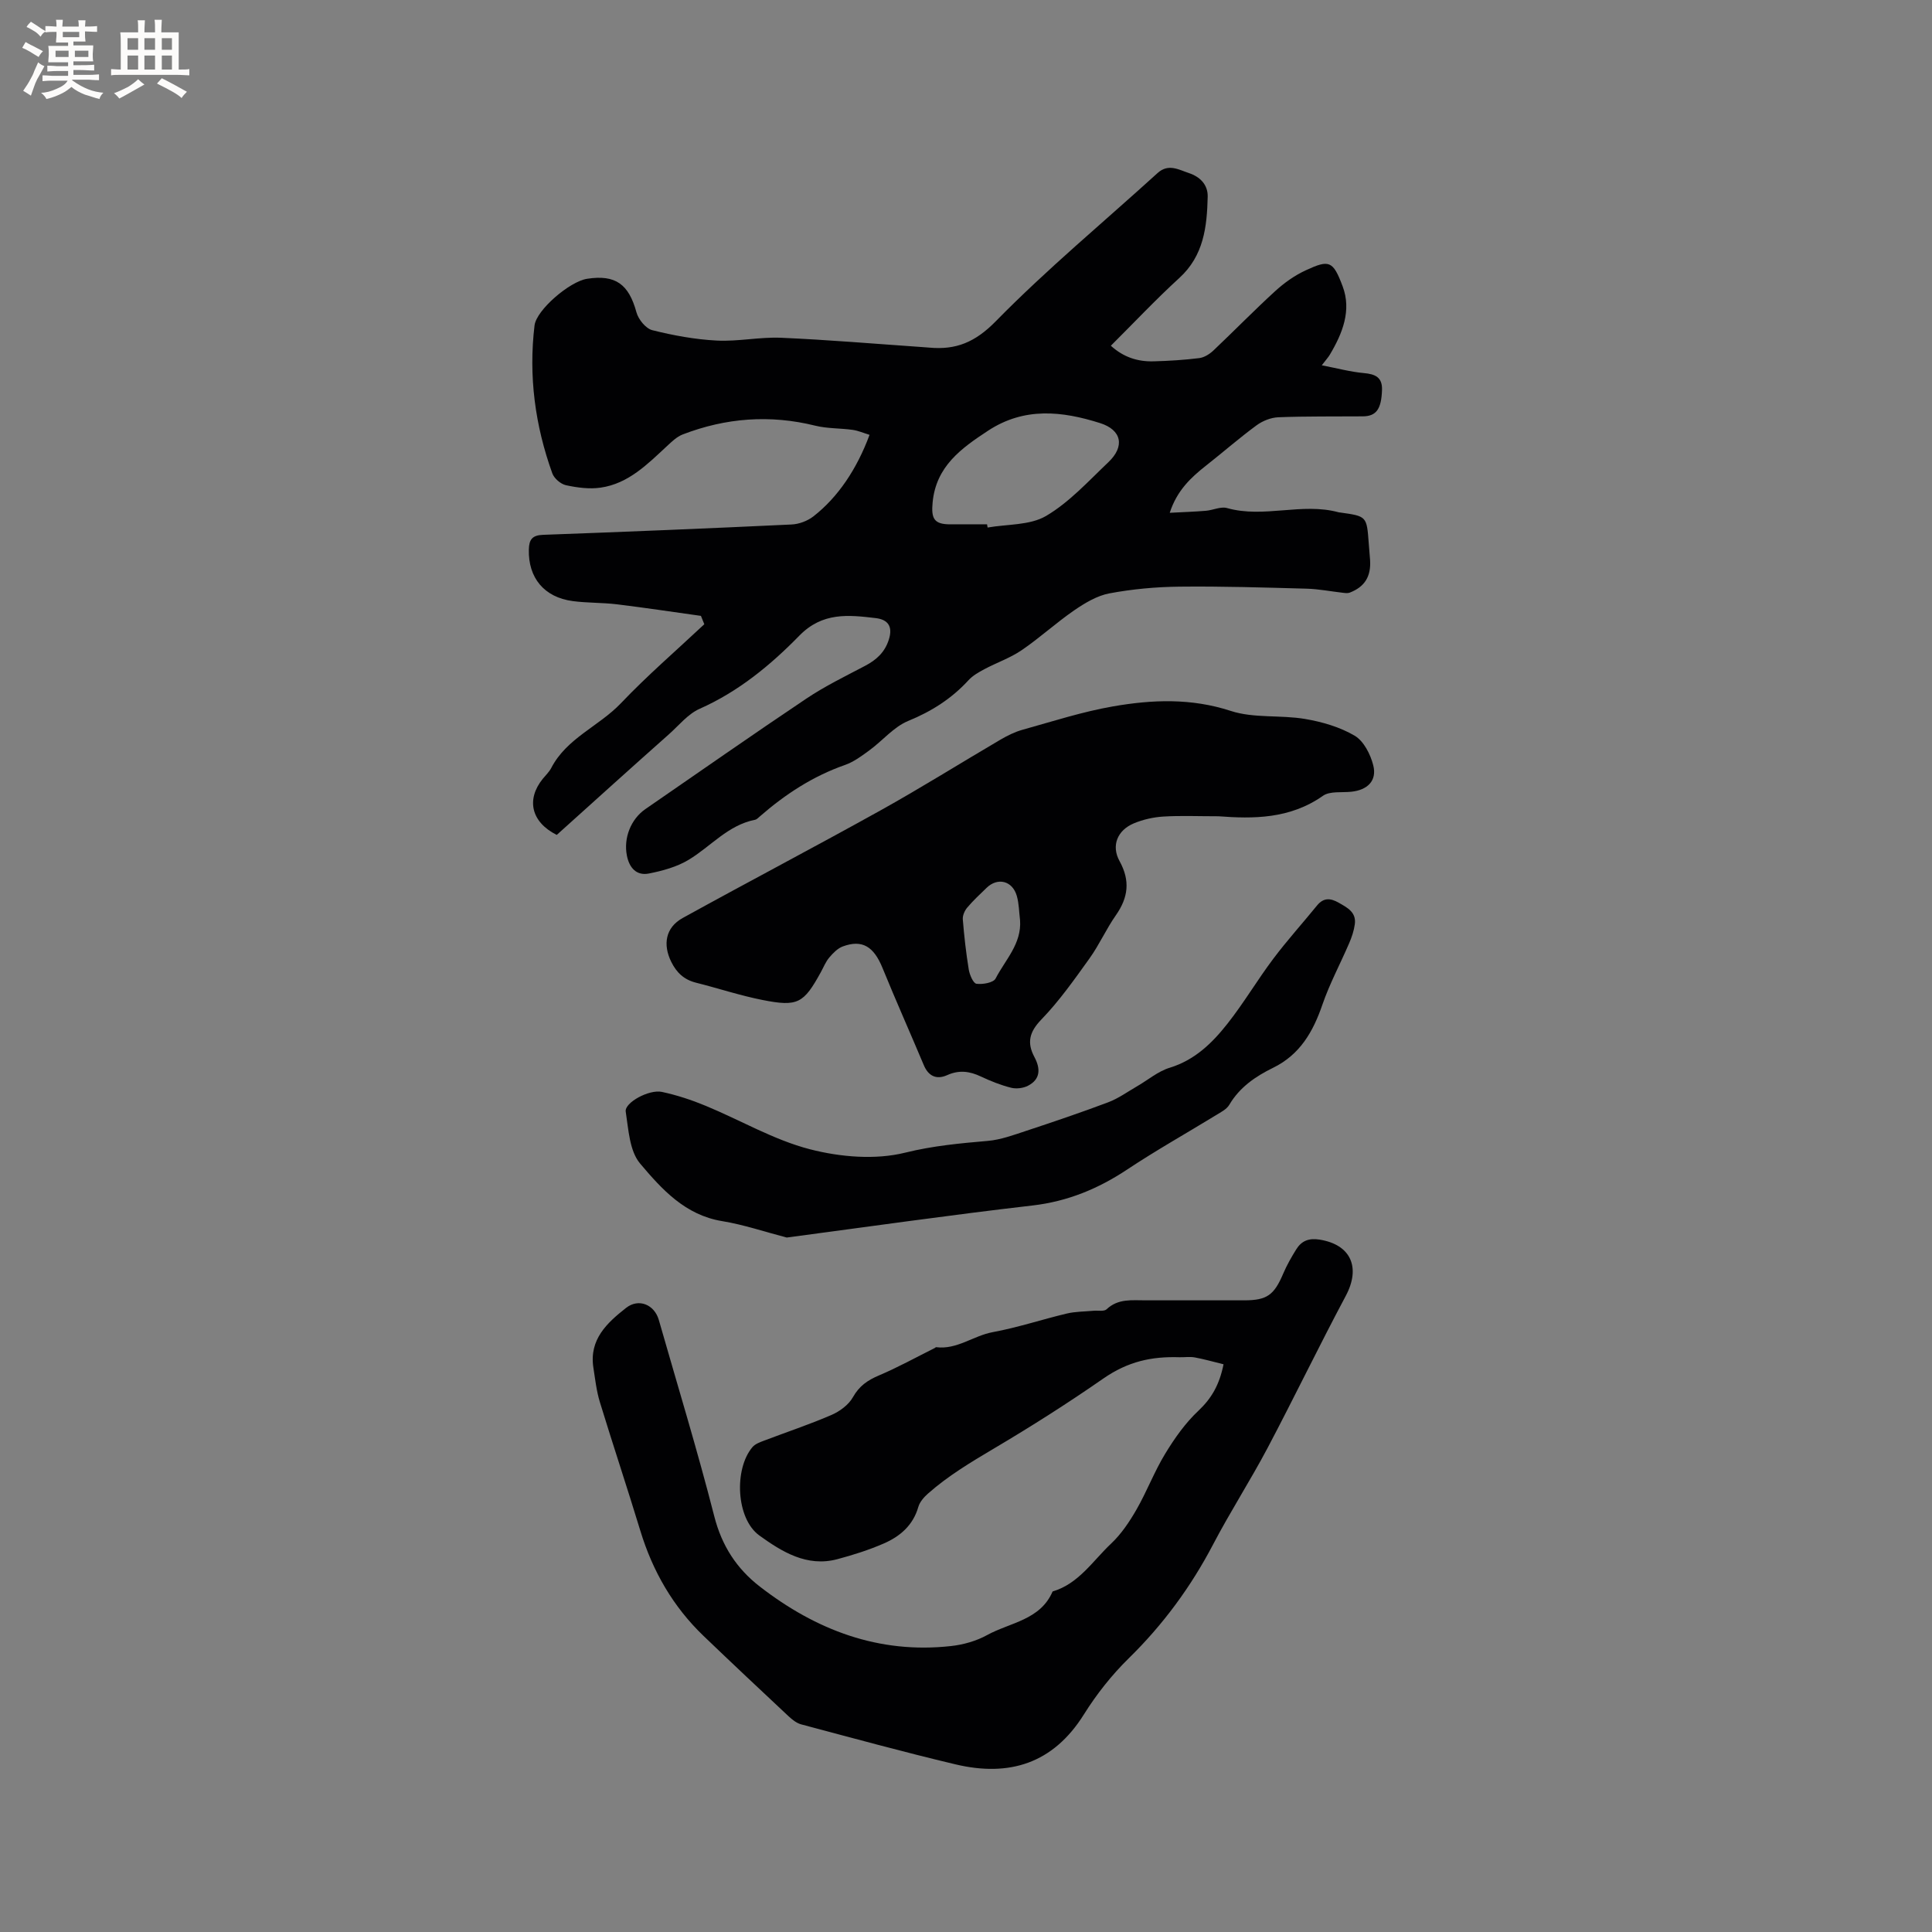
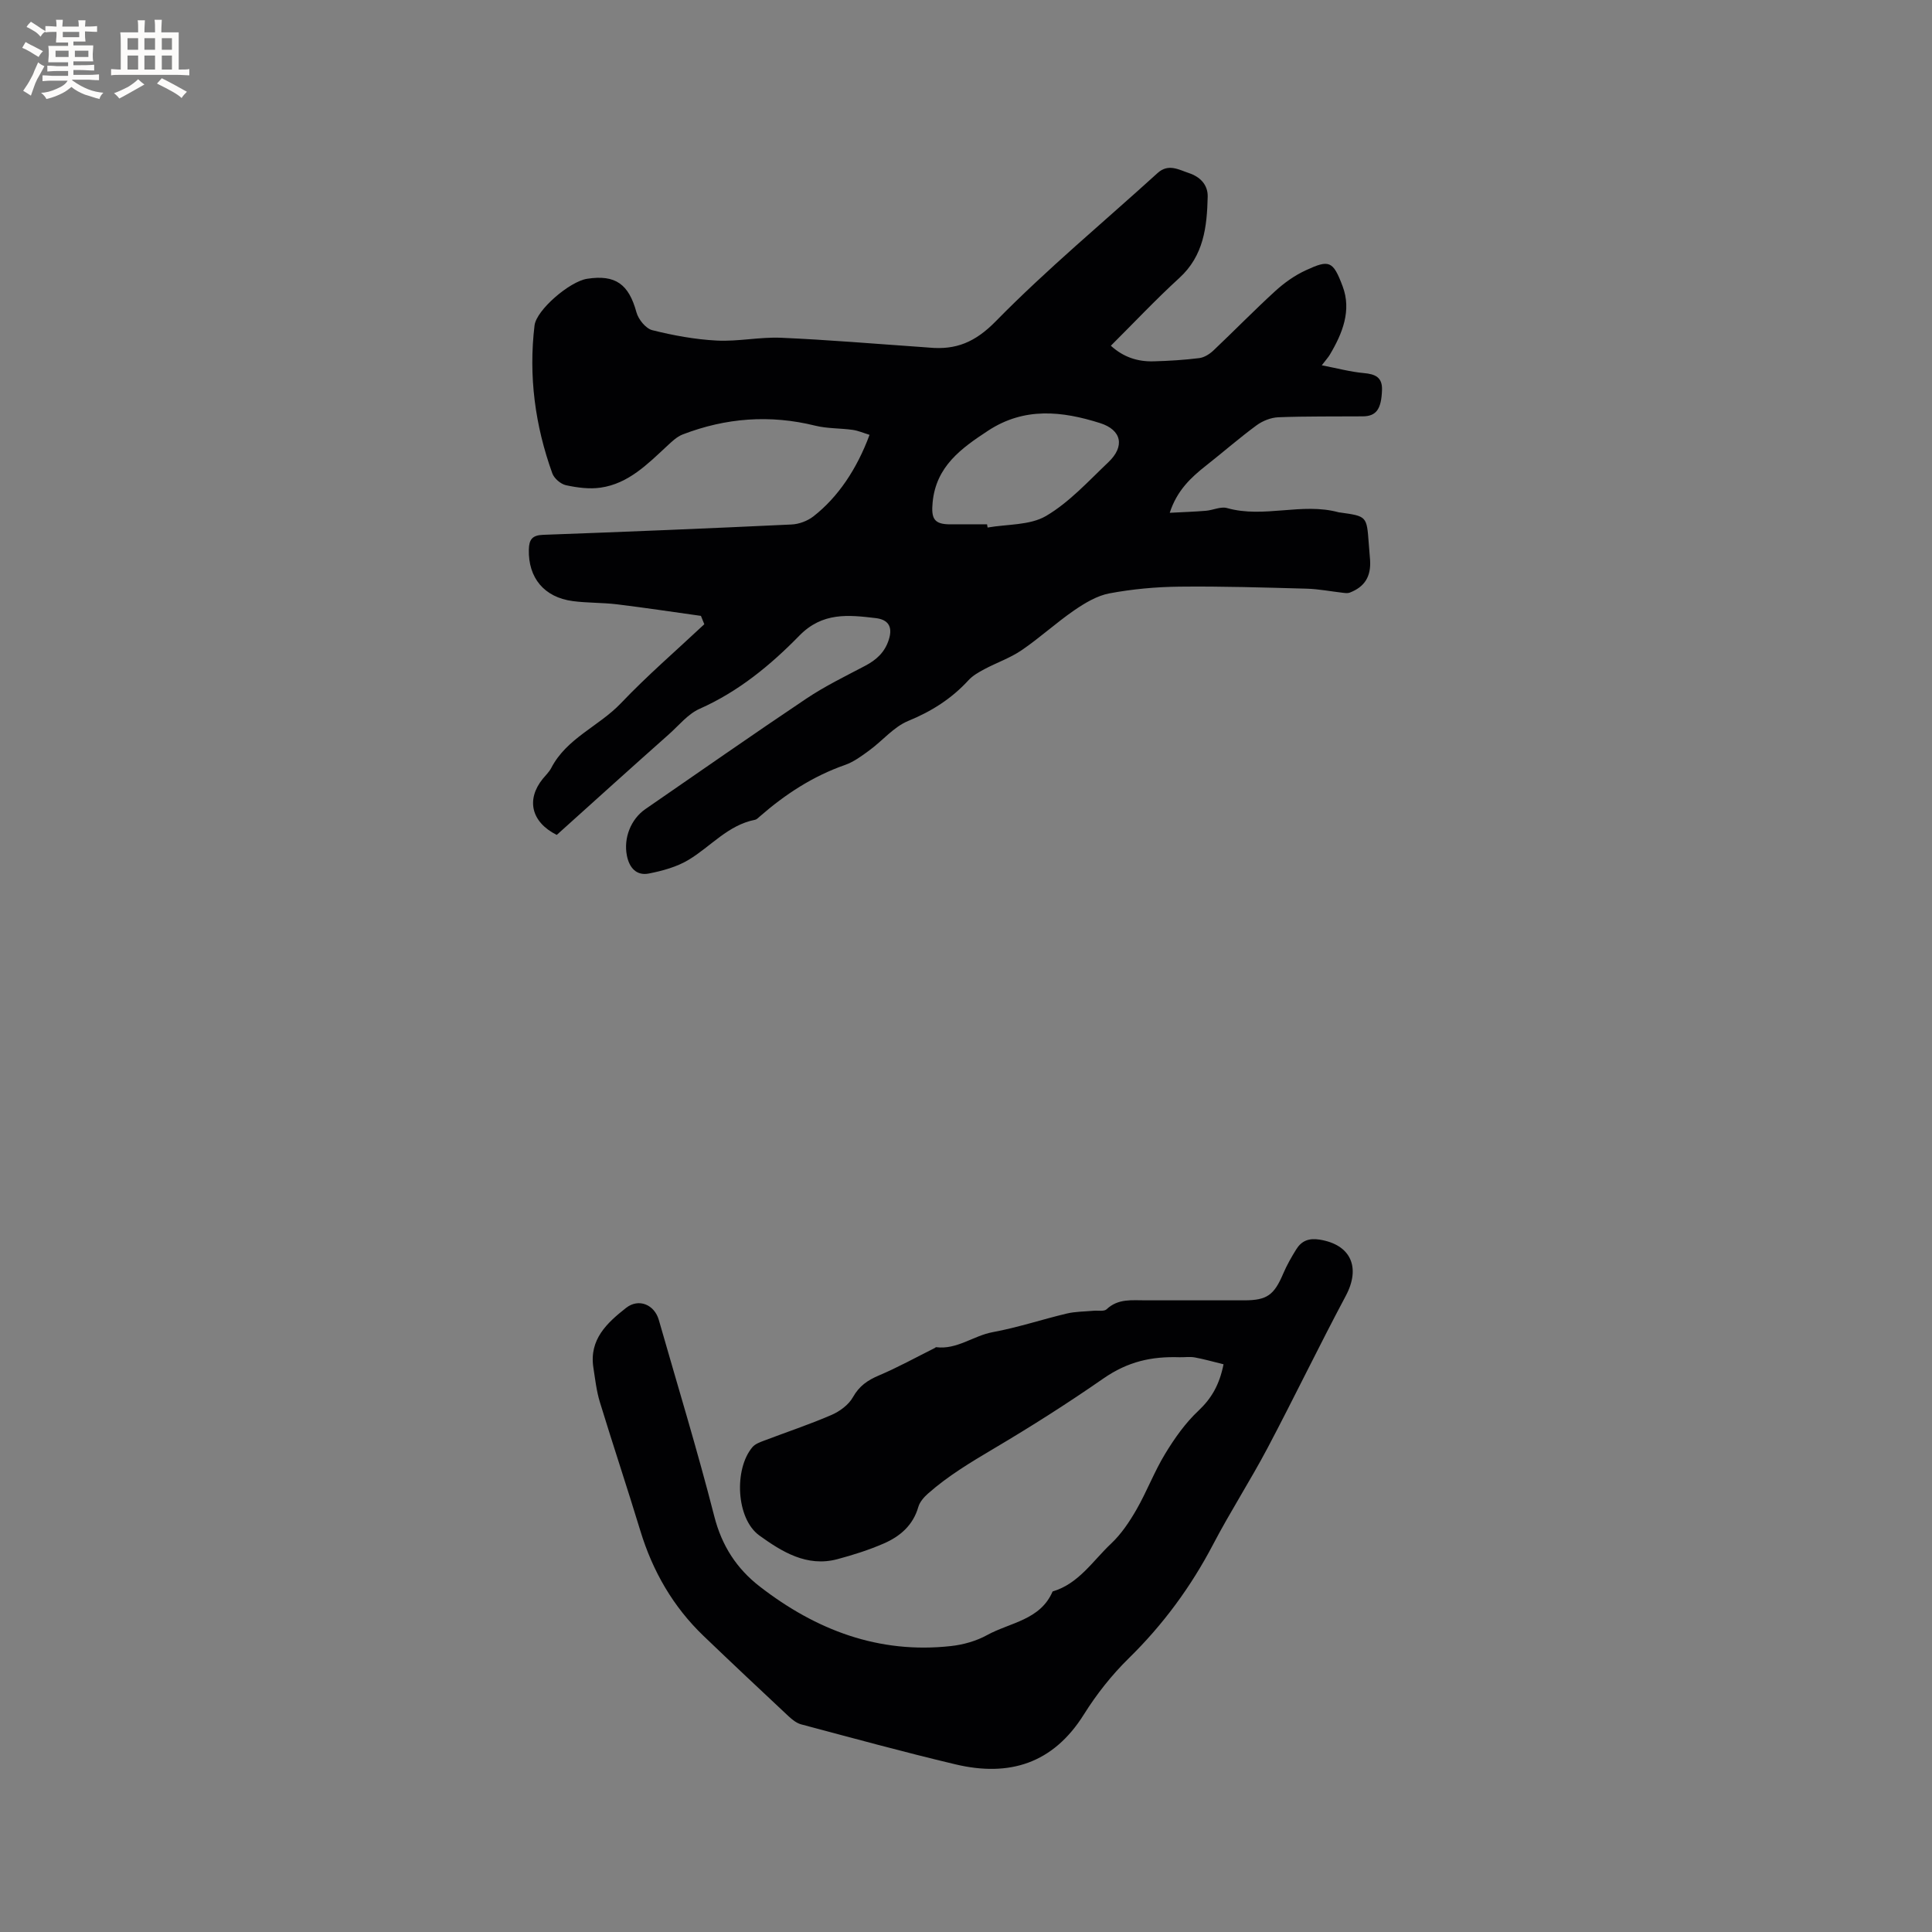
<svg xmlns="http://www.w3.org/2000/svg" enable-background="new 0 0 400 400" viewBox="0 0 400 400">
  <rect x="0" y="0" width="400" height="400" fill="#808080" stroke="none" />
  <g fill="#010103">
    <path d="m115.27 172.86c-5.32-2.66-6.35-7.34-2.9-11.61.6-.74 1.33-1.42 1.76-2.25 3.2-6.18 9.86-8.62 14.41-13.39 5.46-5.74 11.49-10.94 17.28-16.37-.23-.58-.47-1.15-.7-1.73-5.78-.81-11.56-1.68-17.36-2.39-3.04-.37-6.15-.27-9.18-.67-5.94-.79-9.23-4.83-9.09-10.67.05-2.08.7-2.97 2.95-3.05 17.15-.62 34.3-1.33 51.44-2.14 1.55-.07 3.31-.73 4.53-1.68 5.08-3.96 8.99-9.78 11.62-16.88-1.18-.36-2.31-.86-3.49-1.03-2.58-.36-5.25-.25-7.76-.87-9.37-2.32-18.5-1.62-27.44 1.82-1.21.47-2.26 1.49-3.24 2.4-4.05 3.75-7.98 7.78-13.75 8.61-2.33.34-4.84 0-7.17-.5-1.09-.24-2.45-1.4-2.83-2.46-3.57-9.91-4.94-20.13-3.68-30.62.38-3.19 7.25-9.1 10.88-9.66 5.89-.91 8.63 1.12 10.22 6.94.4 1.47 1.93 3.36 3.28 3.7 4.36 1.09 8.86 1.92 13.34 2.15 4.42.23 8.9-.77 13.32-.58 9.72.42 19.42 1.25 29.12 1.92.53.04 1.06.07 1.58.12 5.52.51 9.49-1.11 13.75-5.45 10.59-10.8 22.29-20.5 33.5-30.69 2.25-2.04 4.39-.69 6.51.01 2.27.76 3.93 2.38 3.87 4.9-.15 6.2-.8 12.18-5.87 16.81-4.84 4.42-9.34 9.21-14.18 14.03 2.65 2.41 5.59 3.31 8.8 3.23 3.17-.08 6.36-.28 9.51-.67 1.02-.13 2.12-.82 2.9-1.55 4.31-4.08 8.46-8.34 12.84-12.34 1.85-1.69 4-3.22 6.27-4.27 4.88-2.26 5.67-2.04 7.67 3.3 1.88 4.99-.03 9.75-2.65 14.15-.31.53-.74.99-1.67 2.2 3.25.63 5.95 1.36 8.69 1.61 2.38.21 3.88.86 3.78 3.53-.14 3.93-1.18 5.41-3.98 5.43-5.83.05-11.67-.04-17.49.19-1.52.06-3.23.74-4.48 1.65-3.58 2.63-6.93 5.56-10.42 8.31-3.19 2.5-6.08 5.2-7.58 9.82 2.76-.15 5.13-.22 7.49-.42 1.47-.12 3.08-.93 4.38-.56 7.66 2.16 15.49-1.21 23.12.88.1.03.21.02.32.04 5.48.77 5.48.77 5.89 6.33.09 1.16.2 2.32.28 3.49.22 3.42-1.1 5.57-4.22 6.77-.43.16-.98.08-1.47.02-2.47-.28-4.94-.77-7.41-.84-8.79-.24-17.58-.52-26.37-.42-4.84.05-9.74.5-14.49 1.39-2.57.48-5.07 1.99-7.28 3.5-3.75 2.58-7.13 5.7-10.89 8.26-2.37 1.62-5.18 2.58-7.73 3.94-1.18.63-2.42 1.33-3.3 2.3-3.5 3.81-7.63 6.43-12.46 8.41-3 1.23-5.3 4.08-8.02 6.07-1.59 1.17-3.25 2.41-5.08 3.05-6.64 2.32-12.37 6.07-17.62 10.65-.31.27-.64.63-1.01.7-5.59 1.1-9.14 5.51-13.71 8.27-2.44 1.48-5.41 2.29-8.24 2.85-2.57.51-4.07-1.16-4.57-3.71-.72-3.63.82-7.56 3.85-9.64 11.08-7.63 22.11-15.36 33.29-22.85 3.85-2.58 8.06-4.63 12.17-6.79 2.35-1.24 4.09-2.79 4.93-5.46.87-2.76-.24-4.14-2.74-4.43-5.65-.67-11.01-1.26-15.8 3.64-5.97 6.11-12.61 11.58-20.64 15.14-2.41 1.07-4.27 3.41-6.32 5.24-7.75 6.88-15.46 13.84-23.26 20.87zm89.09-64.31c.04.22.07.44.11.67 4.08-.72 8.76-.43 12.11-2.4 4.81-2.83 8.76-7.2 12.89-11.12 3.47-3.29 2.77-6.69-1.73-8.11-7.87-2.49-15.67-3.34-23.17 1.58-5.59 3.67-10.77 7.39-11.48 14.84-.33 3.4.32 4.54 3.64 4.55 2.54-.01 5.09-.01 7.63-.01z" />
    <path d="m253.32 282.46c-2.14-.52-4.03-1.07-5.96-1.42-1.03-.19-2.12-.01-3.17-.04-5.74-.18-10.64.85-15.8 4.44-7.33 5.09-14.96 9.94-22.64 14.48-4.8 2.85-9.47 5.64-13.63 9.32-.84.74-1.69 1.72-1.99 2.75-1.09 3.82-3.8 6.12-7.17 7.58-3.08 1.34-6.33 2.37-9.59 3.24-6.32 1.69-11.51-1.56-16.15-4.9-4.84-3.49-5.27-13.76-1.45-18.28.56-.67 1.56-1.04 2.42-1.36 4.65-1.77 9.38-3.34 13.94-5.31 1.73-.75 3.57-2.1 4.46-3.69 1.3-2.31 3.02-3.5 5.36-4.49 3.96-1.68 7.74-3.77 11.6-5.7.09-.05.19-.17.27-.16 4.31.55 7.7-2.37 11.7-3.11 5.17-.95 10.2-2.63 15.32-3.85 1.79-.43 3.7-.41 5.55-.58.92-.09 2.19.19 2.72-.31 2.4-2.27 5.28-1.84 8.11-1.85 6.79-.01 13.57 0 20.36 0 4.73 0 6.2-1.07 8.1-5.54.74-1.74 1.69-3.4 2.69-5.01 1.1-1.77 2.61-2.38 4.85-2.02 6.47 1.04 8.55 5.76 5.4 11.66-5.56 10.43-10.69 21.08-16.21 31.53-3.56 6.72-7.7 13.14-11.23 19.88-4.61 8.81-10.37 16.64-17.48 23.61-3.53 3.46-6.68 7.45-9.3 11.64-6.38 10.18-15.47 12.96-26.58 10.32-10.7-2.54-21.32-5.45-31.95-8.28-.96-.26-1.87-.99-2.62-1.69-5.88-5.5-11.75-11.02-17.57-16.6-6.33-6.07-10.56-13.42-13.11-21.81-2.71-8.91-5.66-17.74-8.38-26.64-.7-2.3-.97-4.75-1.34-7.14-.89-5.82 2.83-9.25 6.78-12.35 2.6-2.04 5.85-.69 6.77 2.5 3.87 13.54 8 27.01 11.48 40.64 1.56 6.12 4.63 10.84 9.43 14.56 11.64 9.01 24.62 13.97 39.56 12.32 2.57-.28 5.26-1.04 7.51-2.28 4.75-2.61 11-3.09 13.55-9.02 5.42-1.61 8.32-6.35 12.12-9.92 2.1-1.98 3.79-4.51 5.24-7.03 2.16-3.76 3.7-7.88 5.95-11.57 1.95-3.21 4.19-6.39 6.92-8.94 2.68-2.54 4.31-5.34 5.16-9.58z" />
-     <path d="m252.26 169c-4.21 0-7.82-.16-11.41.06-2.06.13-4.2.61-6.11 1.41-3.4 1.43-4.71 4.61-2.95 7.81 2.24 4.06 1.81 7.54-.76 11.21-2 2.85-3.43 6.11-5.46 8.94-3.13 4.36-6.24 8.79-9.95 12.63-2.51 2.59-3.05 4.8-1.45 7.8 1.26 2.36 1.29 4.58-1.35 5.94-1 .51-2.43.68-3.51.4-2.14-.54-4.23-1.38-6.23-2.32-2.34-1.11-4.53-1.39-6.99-.28-2.16.97-3.86.24-4.83-2.08-2.82-6.71-5.79-13.36-8.54-20.1-1.81-4.45-4.19-5.96-8.23-4.47-1.08.4-2.03 1.39-2.8 2.3-.74.87-1.18 2-1.74 3.02-3.56 6.48-4.78 7.21-12.06 5.77-4.66-.92-9.19-2.43-13.81-3.59-2.44-.62-3.98-2.04-5.1-4.3-1.78-3.6-1.2-7.11 2.35-9.08 13.61-7.51 27.38-14.73 40.96-22.28 8.4-4.67 16.55-9.79 24.84-14.65 1.44-.84 2.98-1.61 4.57-2.05 6.22-1.73 12.4-3.74 18.74-4.84 8.1-1.41 16.18-1.74 24.38.94 4.78 1.56 10.28.8 15.36 1.66 3.55.6 7.23 1.67 10.29 3.47 1.88 1.11 3.28 3.86 3.85 6.14.8 3.19-1.2 5.11-4.55 5.46-1.99.21-4.44-.17-5.88.85-6.85 4.82-14.47 4.77-21.63 4.23zm-41.07 21.51c-.21-1.68-.21-3.42-.67-5.02-.9-3.15-3.97-3.9-6.27-1.66-1.37 1.33-2.78 2.63-4 4.08-.54.64-.98 1.65-.91 2.45.28 3.47.67 6.94 1.23 10.37.18 1.09.93 2.86 1.6 2.95 1.3.17 3.51-.22 3.96-1.09 1.99-3.86 5.42-7.2 5.06-12.08z" />
-     <path d="m162.89 256.22c-4.58-1.19-8.92-2.67-13.38-3.4-7.67-1.25-12.51-6.62-16.99-11.93-2.19-2.6-2.4-7.05-2.97-10.74-.29-1.84 4.81-4.66 7.5-4.08 3.08.66 6.12 1.66 9.04 2.87 7.22 2.98 14.12 7.07 21.59 9 6.29 1.62 13.56 2.24 19.75.7 5.74-1.42 11.33-1.93 17.08-2.43 2.67-.23 5.31-1.21 7.89-2.06 5.72-1.89 11.43-3.82 17.06-5.94 2.11-.8 4-2.18 5.98-3.32 2.25-1.3 4.33-3.1 6.75-3.83 5.18-1.59 8.78-5.11 11.92-9.09 3.41-4.31 6.21-9.09 9.52-13.48 2.85-3.8 6.05-7.33 9.05-11.02 1.35-1.66 2.79-1.54 4.47-.58 1.79 1.02 3.69 1.97 3.35 4.46-.18 1.34-.63 2.68-1.17 3.93-1.82 4.24-4.03 8.34-5.53 12.69-1.93 5.63-4.64 10.37-10.21 13.1-3.64 1.78-6.93 4.02-9.08 7.67-.54.92-1.73 1.52-2.71 2.12-6.14 3.76-12.43 7.29-18.42 11.27-6.01 3.99-12.32 6.6-19.58 7.45-17.05 1.97-34.03 4.4-50.91 6.64z" />
  </g>
  <path d="m6.8 9.5c.6.3 1.3.7 2.1 1.1-.4.4-.7.8-.9 1.2-.7-.4-1.3-.8-1.8-1.1s-1.1-.6-1.6-.8c.2-.4.5-.8.7-1.2.4.2.8.5 1.5.8zm.9 6.9c-.3.6-.5 1.1-.7 1.7s-.4 1.1-.6 1.7c-.6-.4-1.1-.7-1.6-1 .7-1 1.2-1.8 1.5-2.4.3-.5.6-1.1.8-1.7.3-.6.5-1.2.8-1.8.3.3.8.6 1.3.8-.7 1.3-1.2 2.2-1.5 2.7zm.1-11c.4.3 1 .7 1.7 1.1-.5.2-.8.6-1.1 1.1-.5-.6-1-1-1.4-1.2s-.9-.6-1.5-.8c.2-.4.5-.7.9-1.1.5.3.9.6 1.4.9zm10.5 13.1c1 .4 2 .6 3.1.7-.4.4-.7.8-.8 1.3-.9-.2-1.9-.6-3-.9-1-.4-2-.9-2.8-1.6-.5.4-1.1.9-1.9 1.3s-1.9.9-3.3 1.2c-.1-.3-.5-.8-1.1-1.3 1 0 2.1-.3 3.2-.8 1.2-.5 1.9-1 2.3-1.7h-3.2c-.4 0-1 0-2 .1v-1.2c1 0 1.7.1 2 .1h3.3v-1h-2.3c-.2 0-.9 0-2 .1v-1.2c1.2 0 1.9.1 2 .1h2.3v-.8h-4.1c0-.7.1-1.2.1-1.6 0-.5 0-1.1-.1-1.8h4.1v-.7h-2.5c0-.6.1-1.1.1-1.6v-.6h-.5c-.4 0-1 0-1.8.1v-1.3c1.2 0 1.9.1 2.1.1h.2c0-.3 0-.8-.1-1.4h1.4c0 .6-.1 1-.1 1.4h3.4c0-.4 0-.8-.1-1.3h1.5c0 .4-.1.9-.1 1.3.7 0 1.5 0 2.5-.1v1.2c-1 0-1.8-.1-2.5-.1v.6c0 .3 0 .8.1 1.5h-2.5v.8h4.1c0 .7-.1 1.3-.1 1.8s0 1 .1 1.5h-4.1v.8h1.4c.8 0 1.8 0 2.9-.1v1.2c-1 0-1.9-.1-2.8-.1h-1.5v1h3.2c.3 0 1 0 2.1-.1v1.2c-1.1 0-1.8-.1-2.1-.1h-3.4l-.1.1c1.4 1 2.4 1.5 3.4 1.9zm-4.1-6.7v-1.3h-2.7v1.3zm2.2-4.1v-1.1h-3.4v1.1zm1.9 4.1v-1.3h-2.8v1.3z" fill="#fcfbfa" />
  <path d="m37 6.7v2.3 5.4c1 0 1.8 0 2.2-.1v1.3c-.6 0-1.5-.1-2.5-.1h-11.9c-.7 0-1.3 0-1.8.1v-1.3c.5 0 1.1.1 2 .1v-5.2c0-1 0-1.8-.1-2.5h3.7c0-1.3 0-2.1-.1-2.5h1.5c0 .4-.1 1.3-.1 2.5h2.2c0-1.2 0-2.1-.1-2.6h1.5c0 .4-.1 1.3-.1 2.6zm-12.3 13.7c-.3-.4-.7-.8-1.1-1.1 1.1-.4 2.1-.9 2.9-1.3.8-.5 1.5-1 2.1-1.6.4.4.9.8 1.3 1.1-2.5 1.4-4.2 2.4-5.2 2.9zm3.9-10.1v-2.4h-2.2v2.4zm0 4.1v-2.9h-2.2v2.9zm3.5-4.1v-2.4h-2.2v2.4zm0 4.1v-2.9h-2.2v2.9zm.4 2.9 1-1.1c.6.3 1.4.7 2.5 1.3s2 1.1 2.7 1.5c-.4.4-.8.8-1.1 1.3-.8-.8-2.5-1.7-5.1-3zm3.1-7v-2.4h-2.1v2.4zm0 4.1v-2.9h-2.1v2.9z" fill="#fcfbfa" />
</svg>